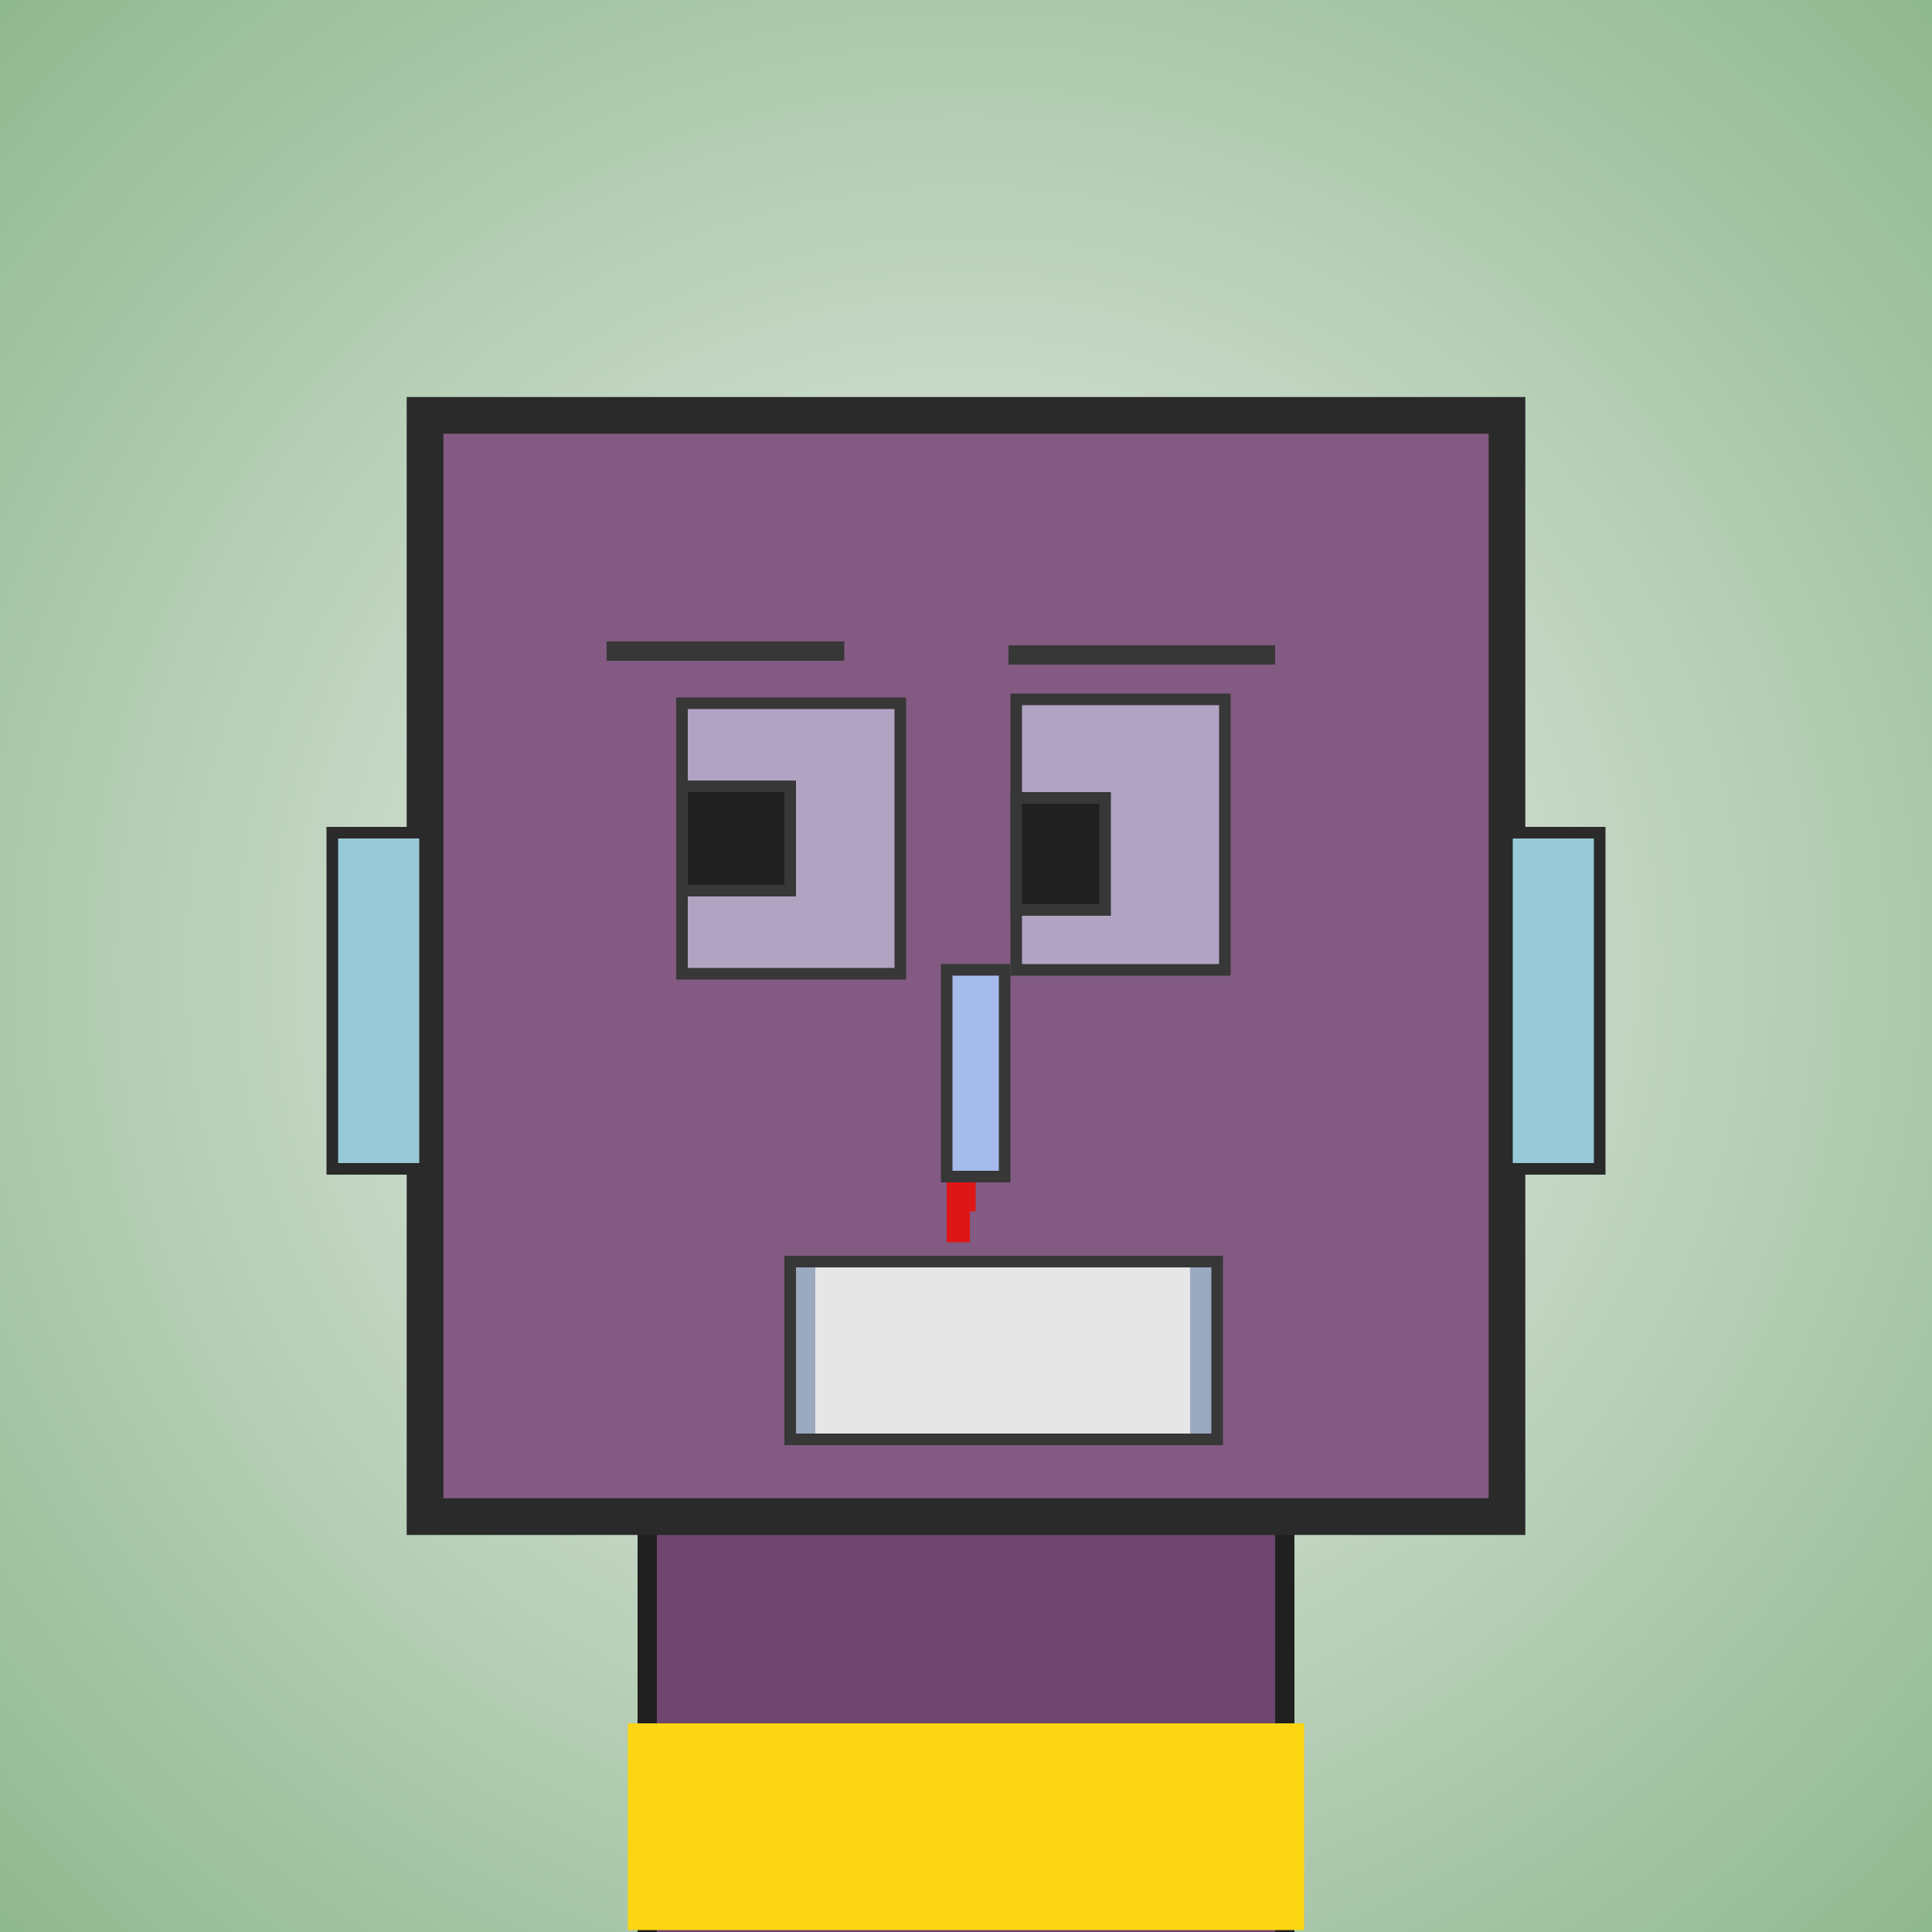
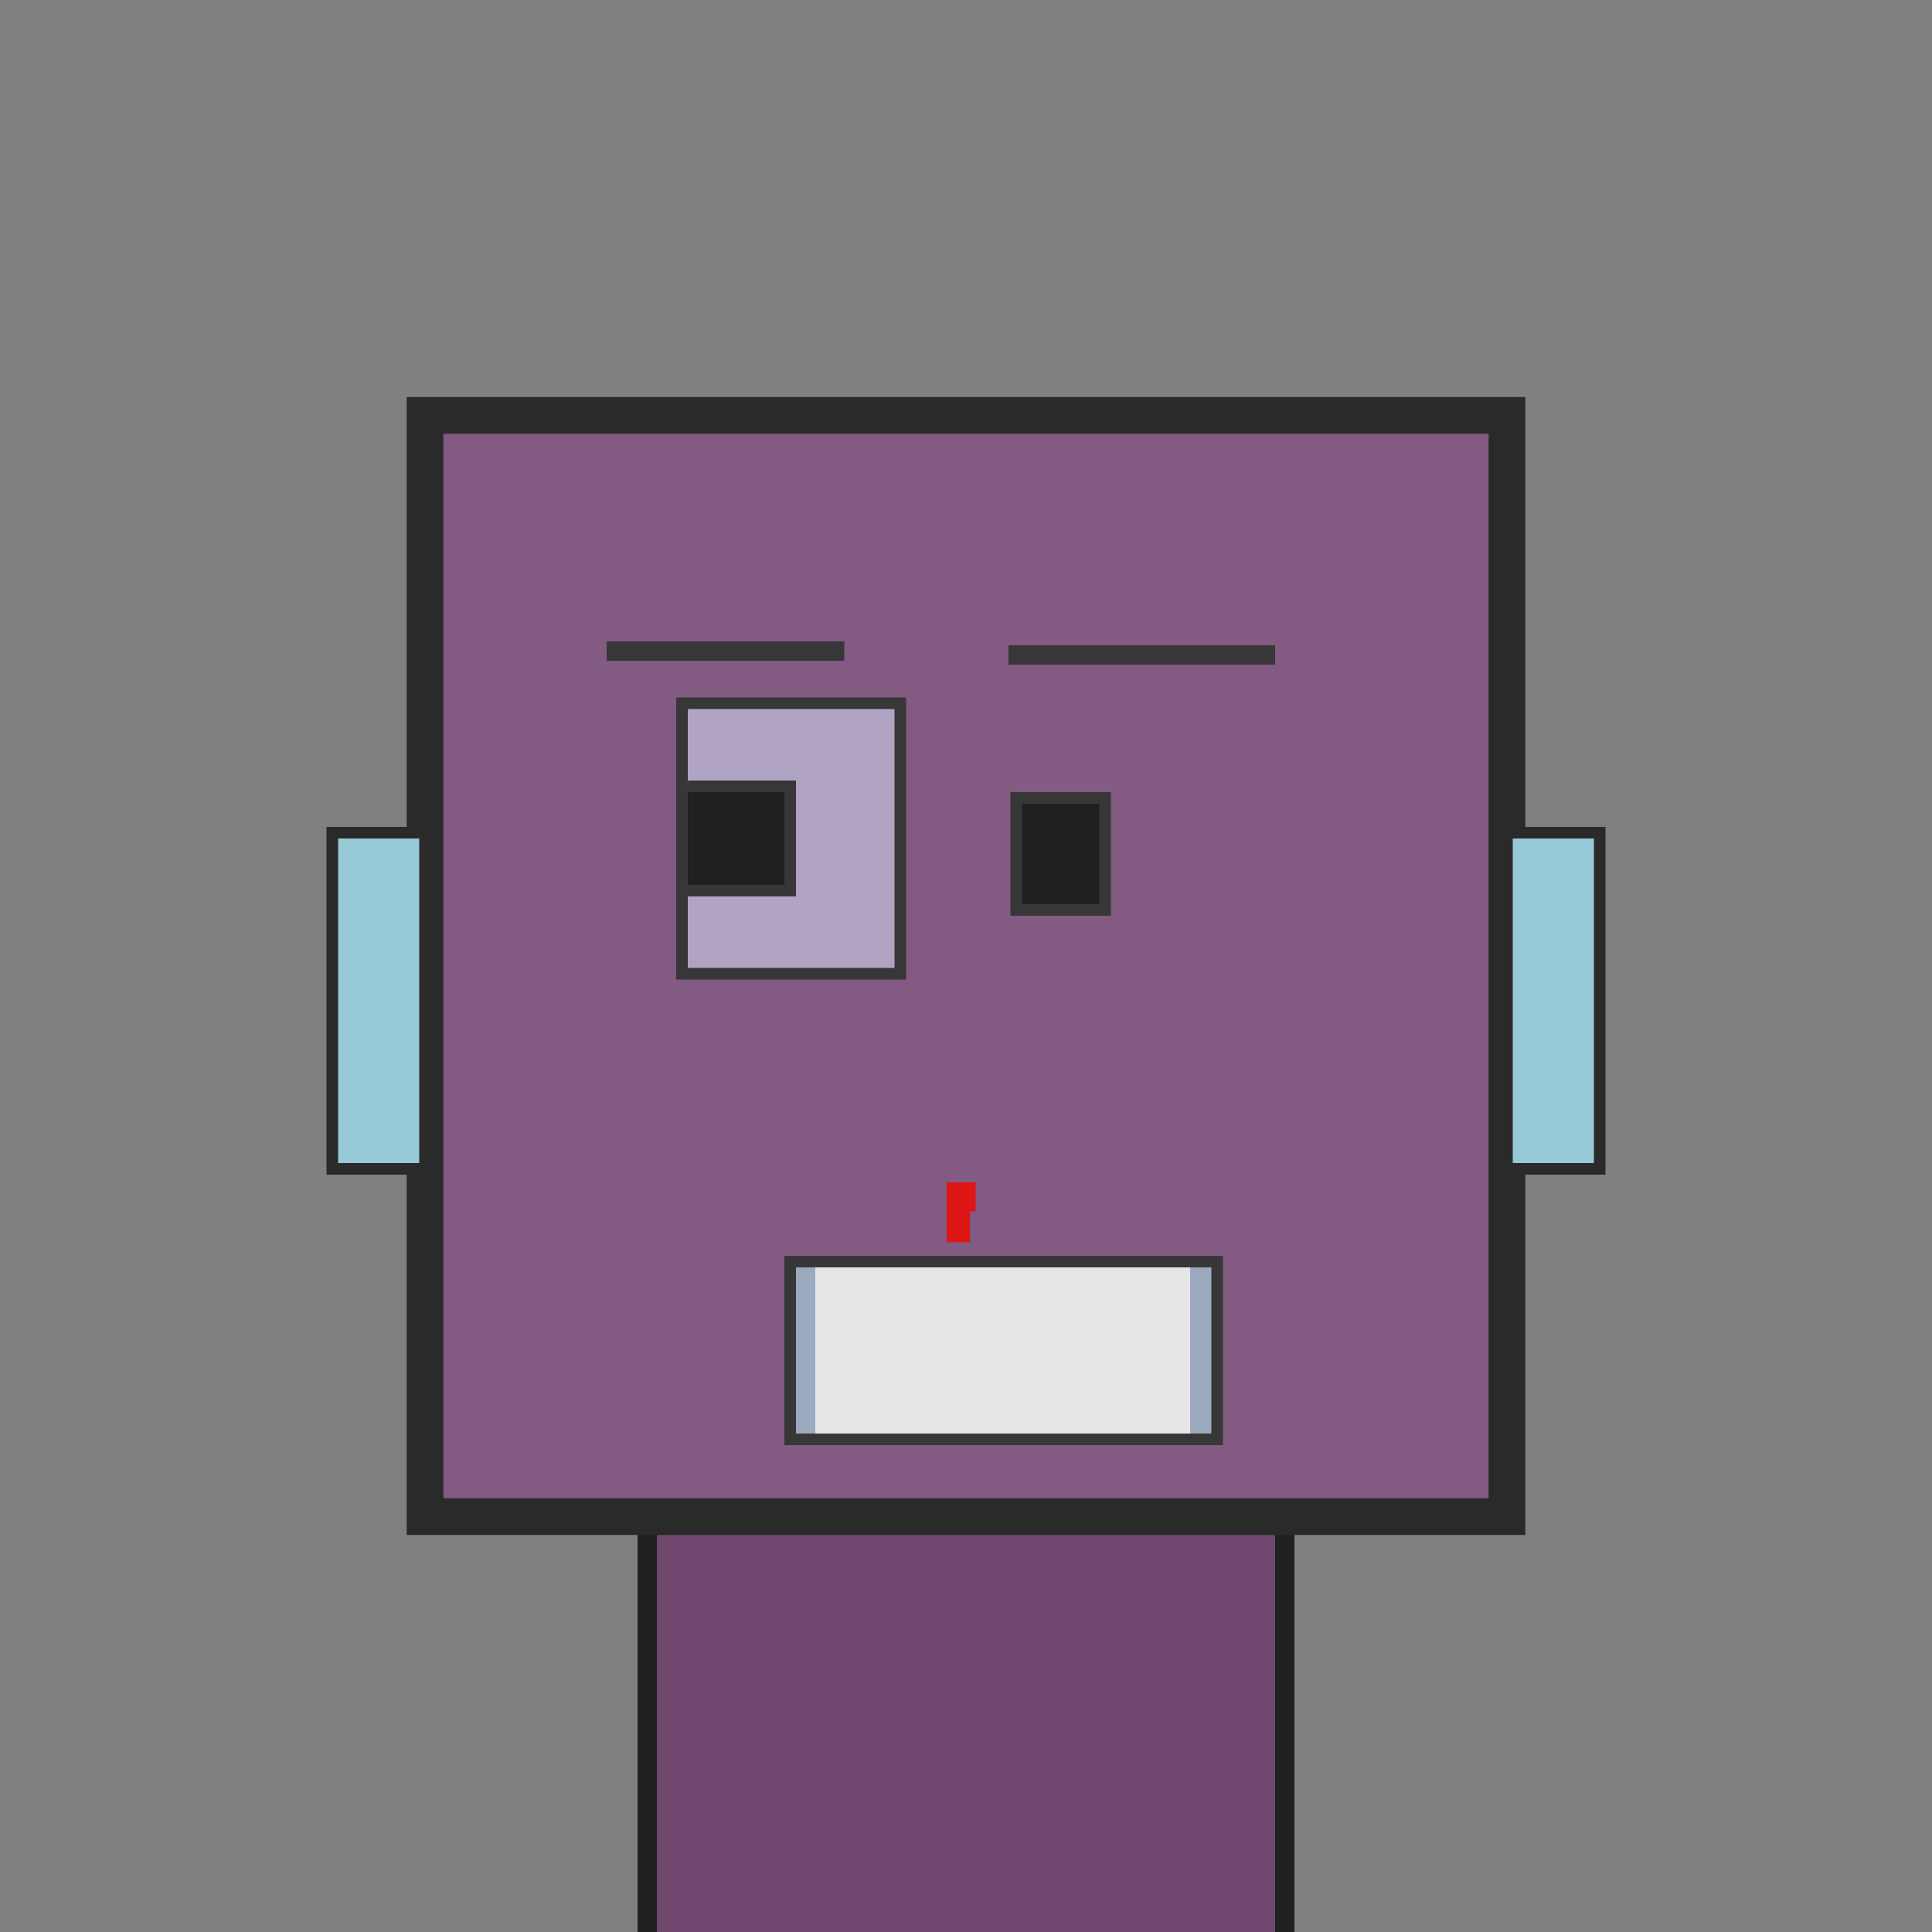
<svg xmlns="http://www.w3.org/2000/svg" viewBox="0 0 1000 1000">
  <rect x="0" y="0" width="1000" height="1000" fill="#808080" stroke="none" />
  <defs>
    <radialGradient gradientUnits="userSpaceOnUse" cx="500" cy="500" r="700" id="bkStyle">
      <stop offset="0" style="stop-color: #eeeeee" />
      <stop offset="1" style="stop-color: rgb(145, 185, 145)" />
    </radialGradient>
  </defs>
-   <rect id="background" width="1000" height="1000" style="fill: url(#bkStyle);" onclick="background.style.fill='rgba(0,0,0,0)'" />
  <rect x="335" y="785" width="330" height="225" style="fill: rgb(110, 70, 110); stroke-width: 10px; stroke: rgb(32, 32, 32);" />
  <rect x="220" y="215" width="560" height="570" style="fill: rgb(130, 90, 130); stroke-width: 19px; stroke: rgb(42, 42, 42);" />
  <rect x="353" y="364" width="113" height="140" style="fill: rgb(177, 164, 195); stroke-width: 6px; stroke: rgb(55, 55, 55);" />
-   <rect x="526" y="362" width="108" height="140" style="fill: rgb(177, 164, 195); stroke-width: 6px; stroke: rgb(55, 55, 55);" />
  <rect x="353" y="407" width="56" height="54" style="fill: rgb(32,32,32); stroke-width: 6px; stroke: rgb(55,55,55);" />
  <rect x="526" y="413" width="46" height="58" style="fill: rgb(32,32,32); stroke-width: 6px; stroke: rgb(55,55,55);" />
-   <rect x="490" y="502" width="30" height="107" style="fill: rgb(164, 187, 236); stroke-width: 6px; stroke: rgb(55, 55, 55);" />
  <rect x="172" y="431" width="48" height="174" style="fill: rgb(151, 201, 214); stroke-width: 6px; stroke: rgb(42, 42, 42);" />
  <rect x="780" y="431" width="48" height="174" style="fill: rgb(151, 201, 214); stroke-width: 6px; stroke: rgb(42, 42, 42);" />
  <rect x="314" y="332" width="123" height="10" style="fill: rgb(55, 55, 55); stroke-width: 0px; stroke: rgb(0, 0, 0);" />
  <rect x="522" y="334" width="138" height="10" style="fill: rgb(55, 55, 55); stroke-width: 0px; stroke: rgb(0, 0, 0);" />
  <rect x="409" y="653" width="221" height="92" style="fill: rgb(156, 170, 192); stroke-width: 6px; stroke: rgb(55, 55, 55);" />
  <rect x="422" y="656" width="194" height="86" style="fill: rgb(230, 230, 230); stroke-width: 0px; stroke: rgb(0, 0, 0);" />
  <rect x="490" y="612" width="15" height="15" style="fill: rgb(222,22,22);" />
  <rect x="490" y="625" width="12" height="18" style="fill: rgb(222,22,22);" />
-   <rect x="325" y="892" width="350" height="107" style="fill: rgb(252,214,18);" />
</svg>